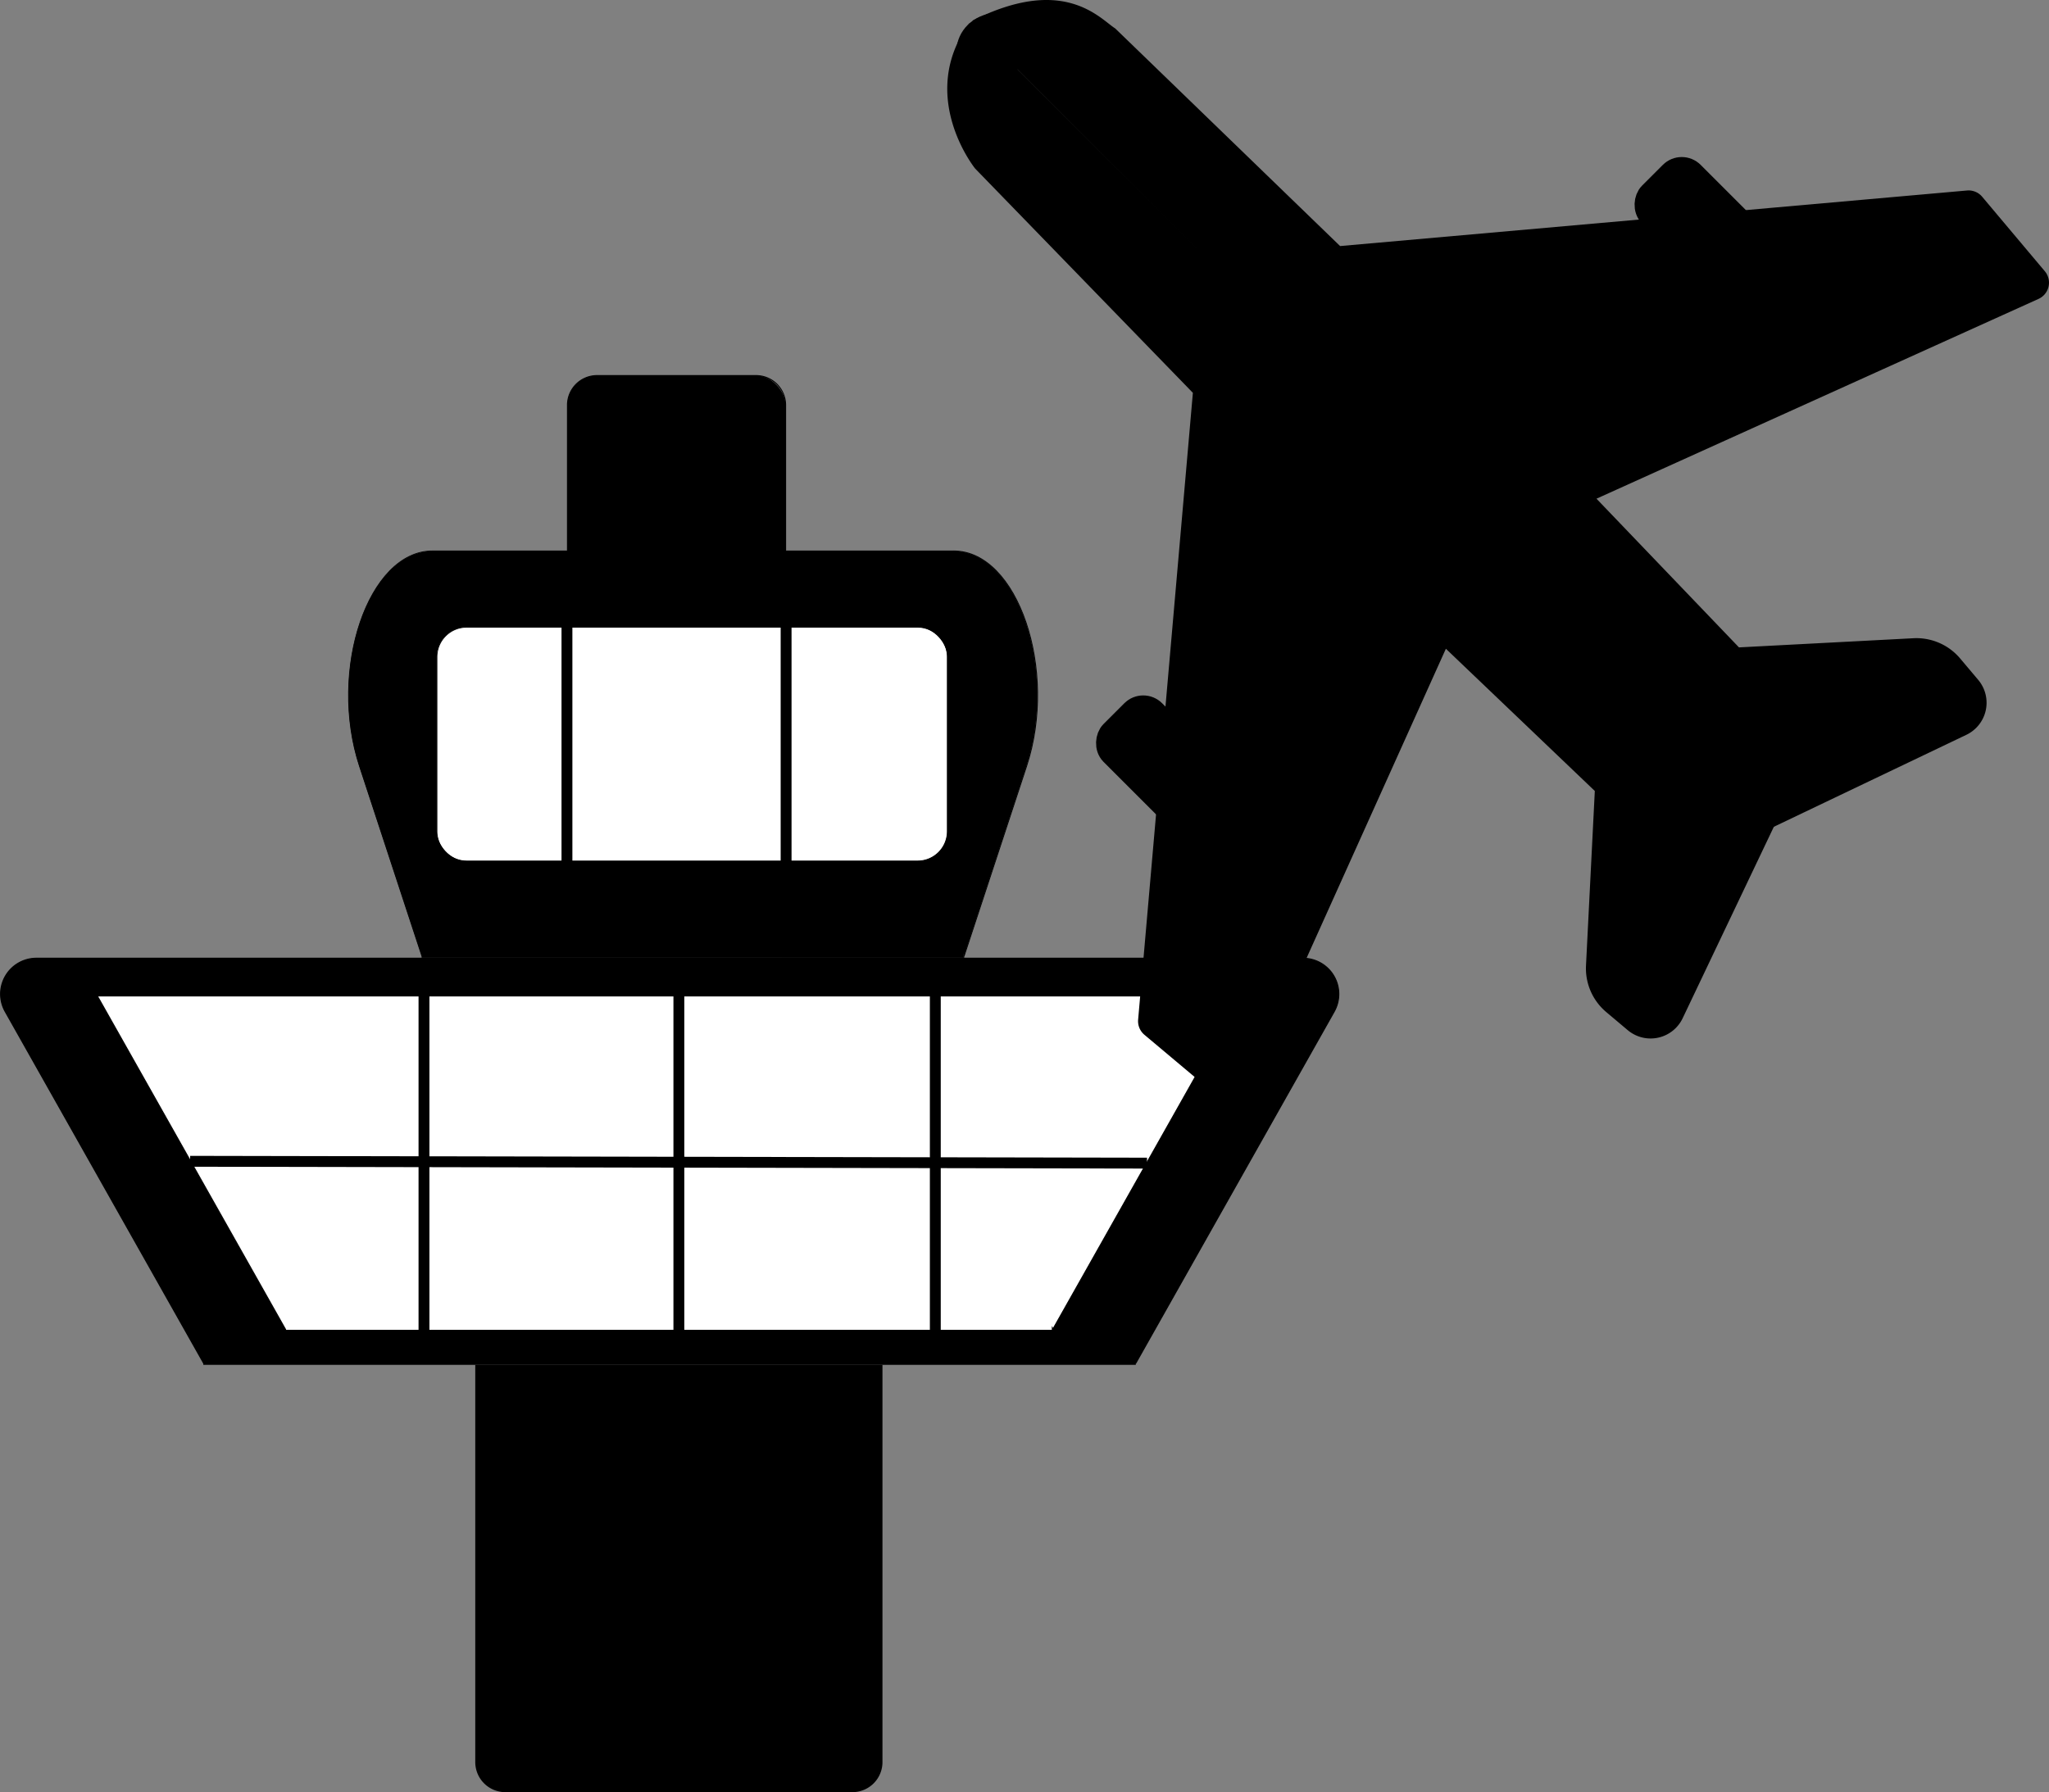
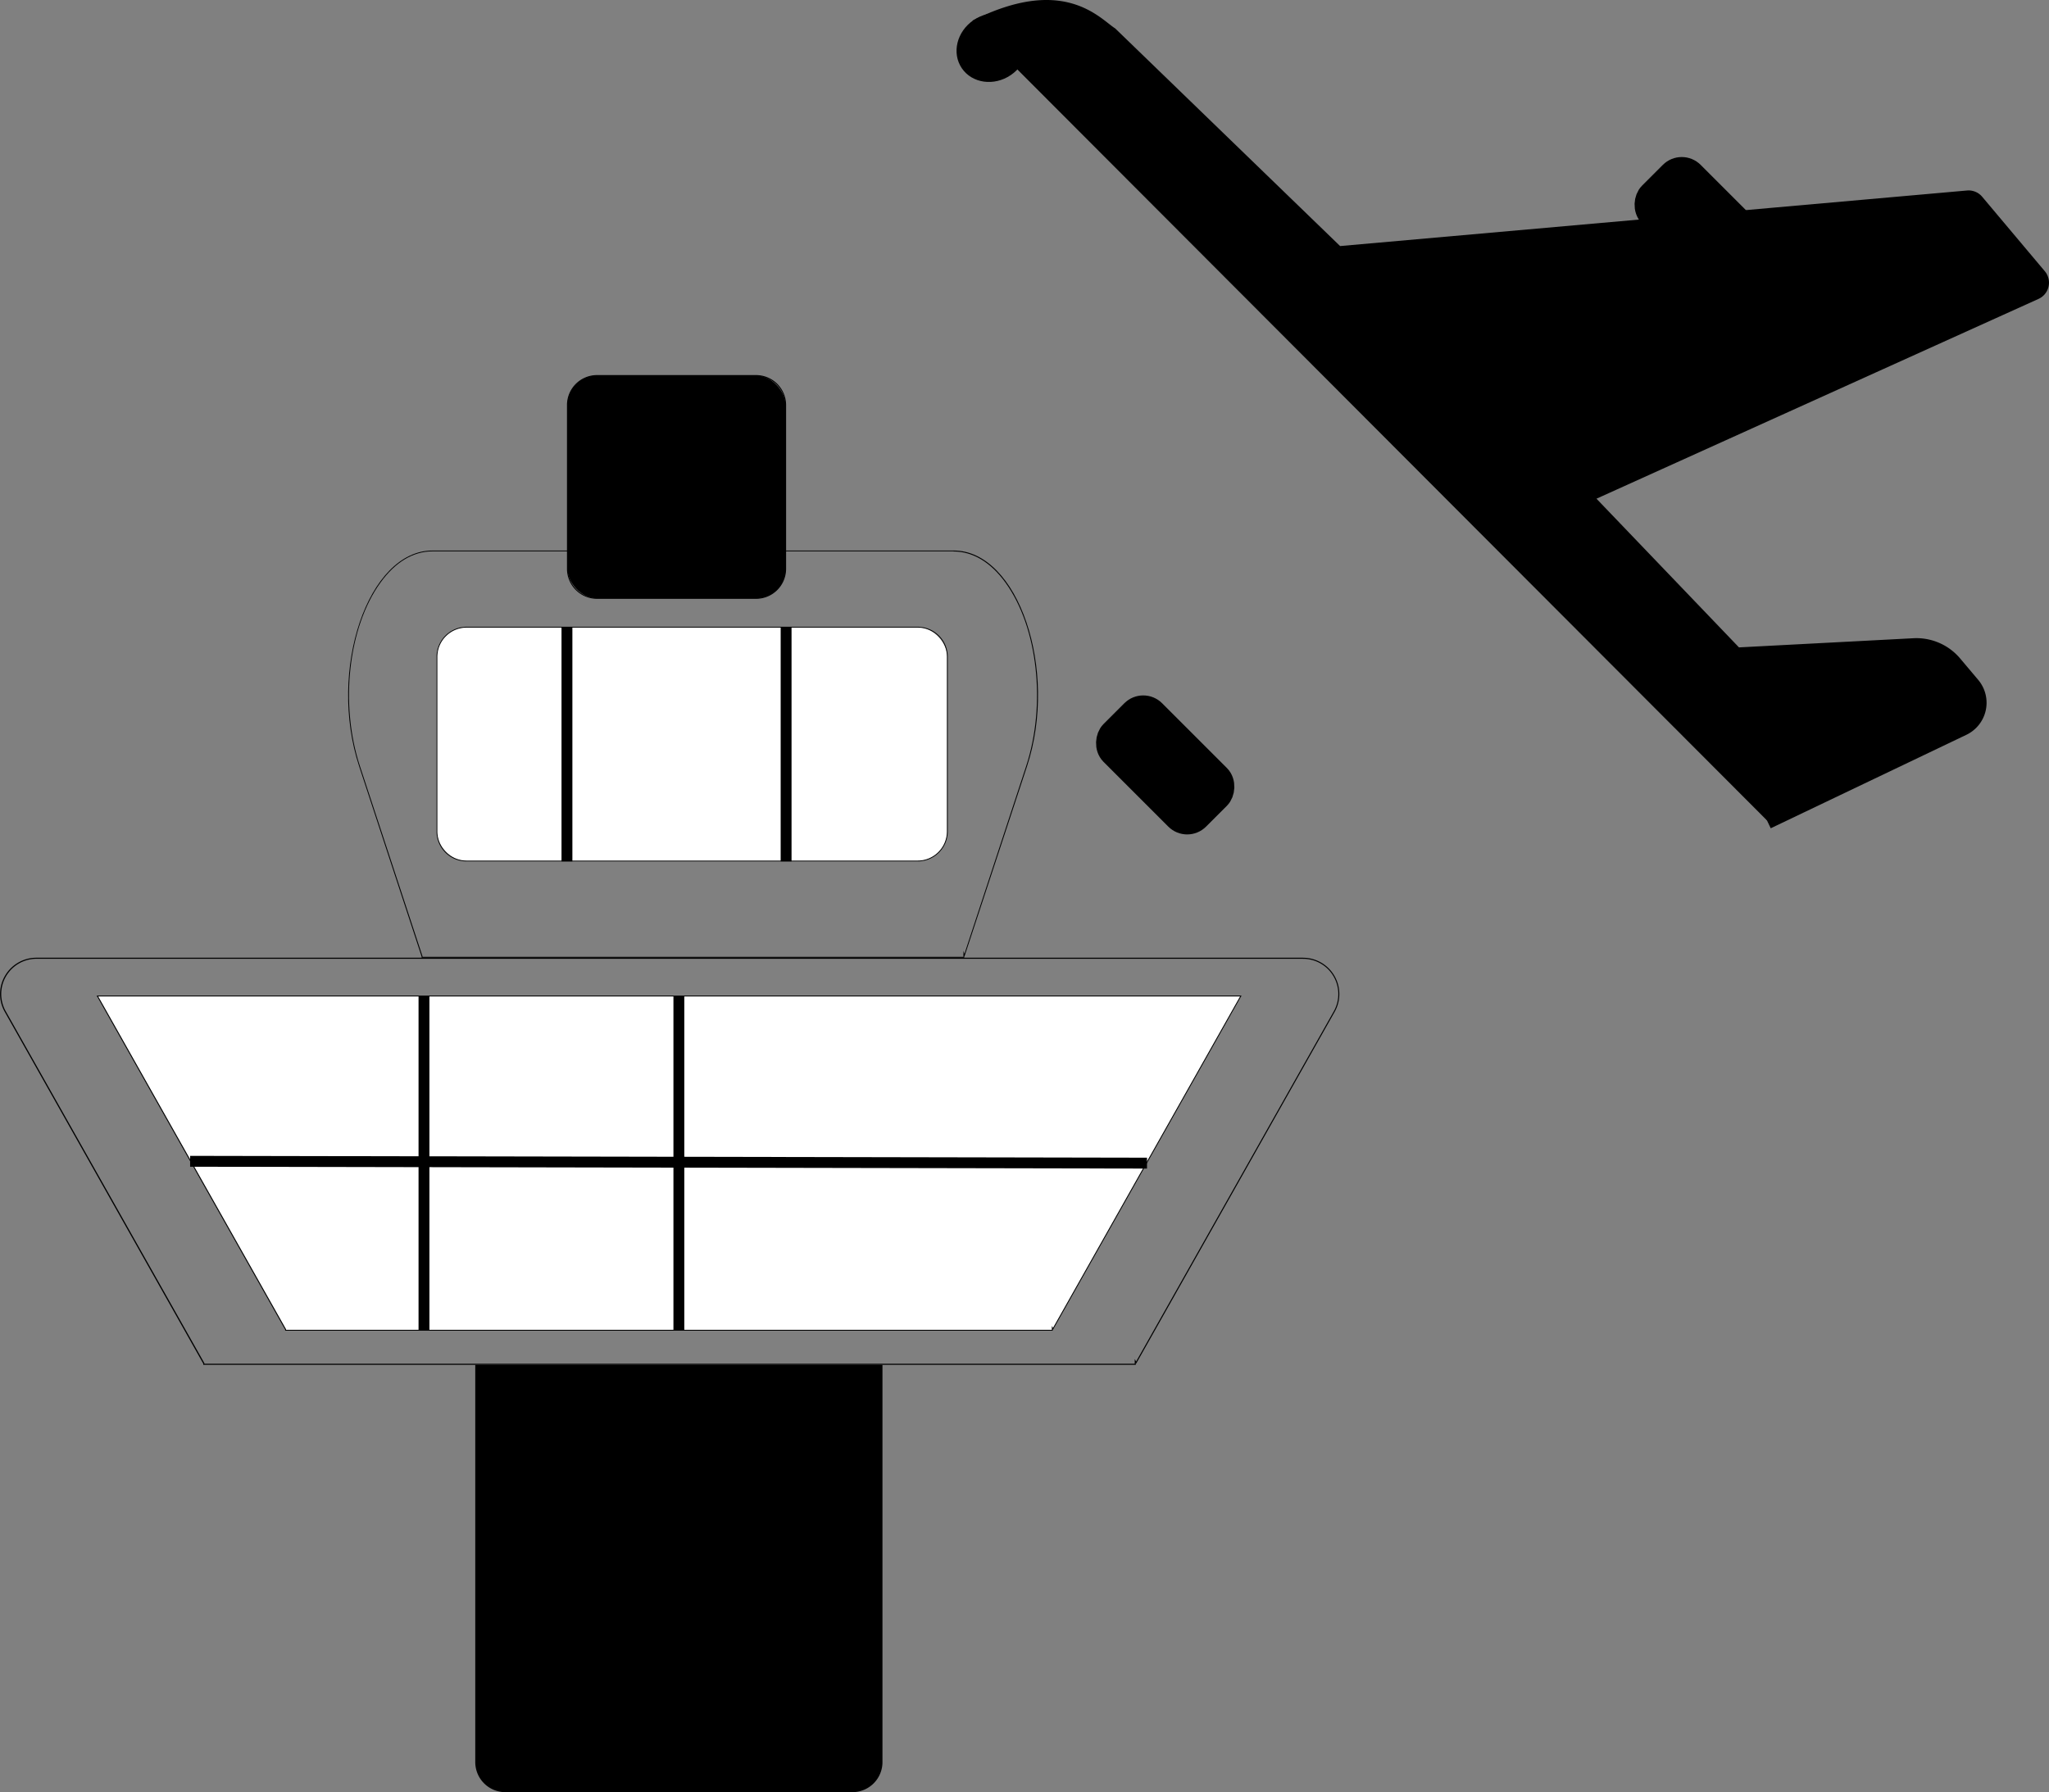
<svg xmlns="http://www.w3.org/2000/svg" viewBox="0 0 818.19 715.81">
  <rect x="0" y="0" width="818.19" height="715.81" fill="#808080" stroke="none" />
  <defs>
    <style>.a,.c{fill:#fff;}.b{fill:none;}.b,.c,.d,.e{stroke:#000;stroke-miterlimit:10;}.b,.c{stroke-width:4.34px;}.d{stroke-width:6.97px;}.e{stroke-width:10.34px;}</style>
  </defs>
  <title>air traffic control icon</title>
  <path d="M734.46,935.72A11.73,11.73,0,0,1,722.75,924V765.61h162V924a11.74,11.74,0,0,1-11.72,11.72Z" transform="translate(-532.68 -220.19)" />
  <path d="M884.49,765.9V924a11.44,11.44,0,0,1-11.43,11.43H734.46A11.45,11.45,0,0,1,723,924V765.9H884.49m.57-.57H722.46V924a12,12,0,0,0,12,12h138.6a12,12,0,0,0,12-12V765.33Z" transform="translate(-532.68 -220.19)" />
-   <path d="M614.07,765.12v-.31L534.76,624.26a14.3,14.3,0,0,1,12.45-21.32H1053a14.3,14.3,0,0,1,12.45,21.32L986.35,764.44l-.34-.6v1.28Z" transform="translate(-532.68 -220.19)" />
  <path d="M1053,603.16a14.07,14.07,0,0,1,12.26,21L986.35,764l-.56-1v1.88H614.28v-.14l0-.1L535,624.15a14.07,14.07,0,0,1,12.26-21H1053m0-.43H547.21a14.5,14.5,0,0,0-12.63,21.63l79.27,140.51v.46H986.22v-.68l.13.22,79.27-140.51A14.5,14.5,0,0,0,1053,602.73Z" transform="translate(-532.68 -220.19)" />
  <polygon class="a" points="114.05 531.31 114.05 531.11 38.87 397.83 495.46 397.83 420.46 530.75 420.19 530.26 420.19 531.31 114.05 531.31" />
  <path d="M1027.85,618.19l-74.7,132.39-.45-.8v1.55H646.91v-.13l0-.08-75-132.93h456m.6-.35H571.26L646.55,751.3v.38h306.5v-.56l.1.18,75.3-133.46Z" transform="translate(-532.68 -220.19)" />
  <line class="b" x1="271.08" y1="531.49" x2="271.08" y2="397.65" />
  <line class="b" x1="169.3" y1="531.49" x2="169.3" y2="397.65" />
-   <line class="b" x1="373.48" y1="531.49" x2="373.48" y2="397.65" />
  <line class="b" x1="75.92" y1="463.84" x2="458.01" y2="464.57" />
-   <path d="M701.19,602.57v-.3l-25-76c-8.12-24.73-4.64-55.63,8.27-73.46,5.92-8.17,13.13-12.49,20.85-12.49h208c7.8,0,15,4.32,20.92,12.49,12.92,17.83,16.4,48.73,8.28,73.46l-24.79,75.51-.24-.72v1.54Z" transform="translate(-532.68 -220.19)" />
  <path d="M913.46,440.46c7.66,0,14.83,4.29,20.71,12.42,12.89,17.79,16.36,48.62,8.26,73.31l-24.64,75-.4-1.21v2.39h-216v-.23l-25-76c-8.1-24.69-4.63-55.52,8.26-73.31,5.88-8.13,13-12.42,20.71-12.42h208.1m0-.33H705.36c-25.73,0-41.92,47.65-29.28,86.16l24.95,76v.46H917.72v-.68l.07.22,25-76c12.64-38.51-3.55-86.16-29.28-86.16Z" transform="translate(-532.68 -220.19)" />
  <rect x="226.59" y="150.01" width="87.11" height="88.97" rx="11.8" />
  <path d="M834.58,370.4A11.62,11.62,0,0,1,846.19,382v65.37A11.62,11.62,0,0,1,834.58,459h-63.5a11.62,11.62,0,0,1-11.61-11.6V382a11.62,11.62,0,0,1,11.61-11.6h63.5m0-.4h-63.5a12,12,0,0,0-12,12v65.37a12,12,0,0,0,12,12h63.5a12,12,0,0,0,12-12V382a12,12,0,0,0-12-12Z" transform="translate(-532.68 -220.19)" />
  <rect class="a" x="174.42" y="250.51" width="203.86" height="93.39" rx="11.84" />
  <path d="M899.13,470.87a11.68,11.68,0,0,1,11.67,11.67v69.71a11.69,11.69,0,0,1-11.67,11.68H719a11.69,11.69,0,0,1-11.68-11.68V482.54A11.69,11.69,0,0,1,719,470.87H899.13m0-.33H719a12,12,0,0,0-12,12v69.71a12,12,0,0,0,12,12H899.13a12,12,0,0,0,12-12V482.54a12,12,0,0,0-12-12Z" transform="translate(-532.68 -220.19)" />
  <line class="c" x1="226.39" y1="344.06" x2="226.39" y2="250.35" />
  <line class="c" x1="313.9" y1="250.35" x2="313.9" y2="344.06" />
-   <path class="d" d="M922.57,231.54c-19.51,26.51,2.13,53.69,2.13,53.69l87.92,90.58-22,251.94a3.62,3.62,0,0,0,1.29,3.09l29.76,25a3.63,3.63,0,0,0,5.64-1.29l81.57-181.16,64.19,61.31L1169.47,606a19.31,19.31,0,0,0,6.87,15.78l8.55,7.2a10.7,10.7,0,0,0,16.55-3.59l37.22-78.17" transform="translate(-532.68 -220.19)" />
  <path class="d" d="M922.57,231.54c34.29-17.18,46.83-1.48,53.25,2.75l90.7,87.79,251.91-22.33a3.61,3.61,0,0,1,3.1,1.28l25,29.73a3.63,3.63,0,0,1-1.28,5.64l-181,81.83,61.41,64.1,71.27-3.74a19.36,19.36,0,0,1,15.8,6.85l7.21,8.55a10.7,10.7,0,0,1-3.57,16.55l-78.12,37.33" transform="translate(-532.68 -220.19)" />
  <ellipse cx="928.85" cy="239.21" rx="14.64" ry="13.25" transform="translate(-506.46 343.43) rotate(-34.21)" />
  <rect class="e" x="974.17" y="514.33" width="47.58" height="22.76" rx="5.5" transform="translate(799.21 1382.92) rotate(-135)" />
  <rect class="e" x="1189.21" y="299.29" width="47.58" height="22.76" rx="5.5" transform="translate(1318.36 1167.88) rotate(-135)" />
</svg>